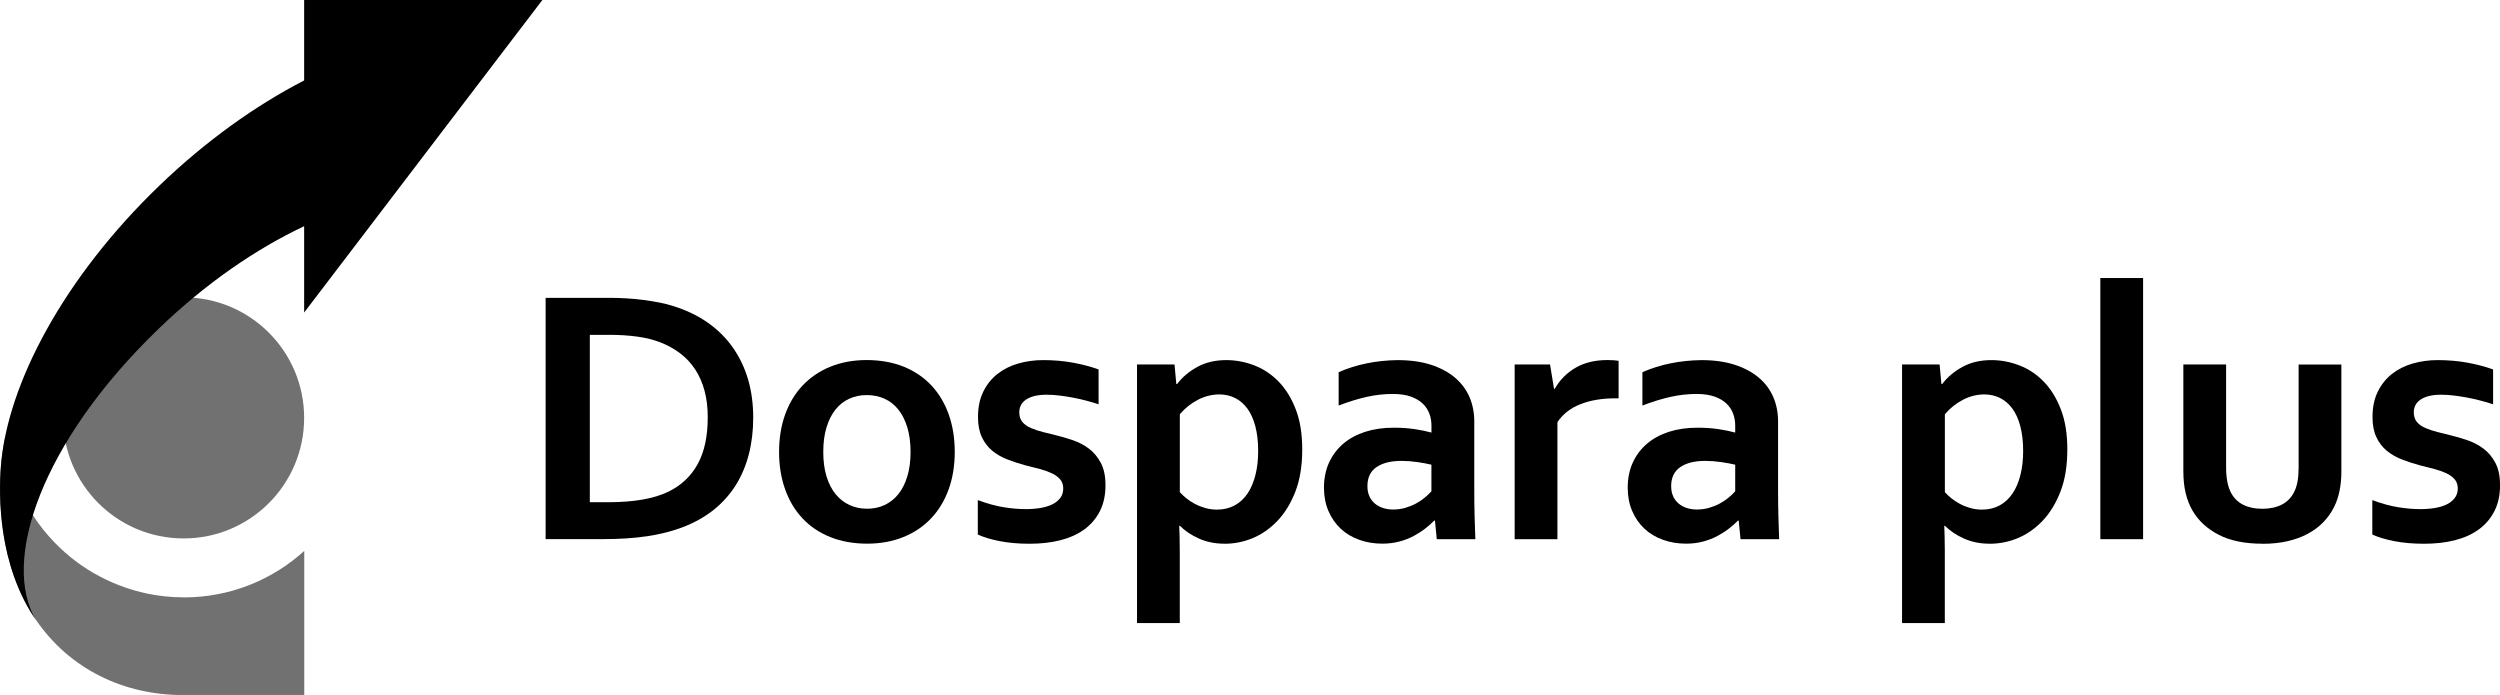
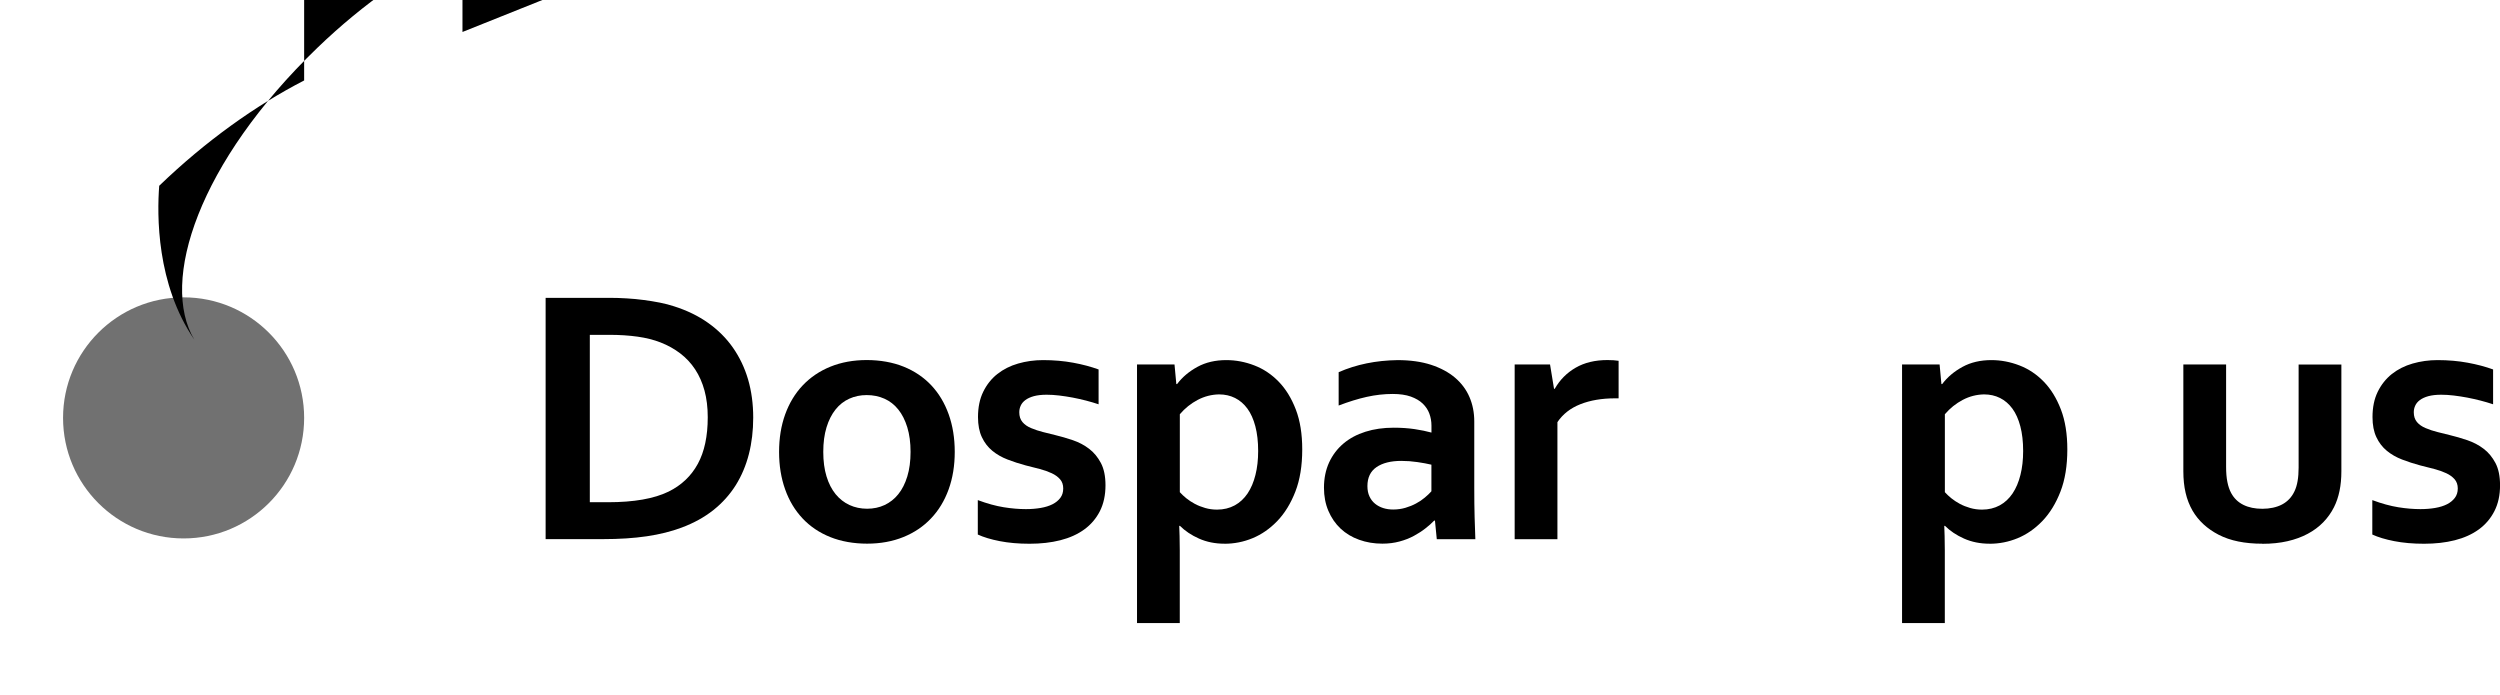
<svg xmlns="http://www.w3.org/2000/svg" id="_レイヤー_2" viewBox="0 0 507.49 141.07">
  <defs>
    <style>.cls-1{fill:#717171;}</style>
  </defs>
  <g id="_レイヤー_1-2">
    <path d="m110.76,109.45v-48.99h12.96c1.15,0,2.31.04,3.5.11,1.18.07,2.34.18,3.46.33,1.12.15,2.21.32,3.26.53,1.05.21,2.01.46,2.89.75,2.61.83,4.92,1.95,6.92,3.37,2,1.42,3.68,3.09,5.03,5.02,1.35,1.93,2.38,4.08,3.08,6.46.69,2.38,1.04,4.96,1.04,7.74,0,2.64-.29,5.11-.88,7.41-.59,2.31-1.48,4.41-2.67,6.32-1.2,1.9-2.7,3.58-4.52,5.03-1.82,1.45-3.97,2.64-6.46,3.57-2.08.78-4.43,1.37-7.06,1.76-2.64.39-5.6.58-8.9.58h-11.64Zm12.67-7.5c5.25,0,9.35-.72,12.3-2.16,2.61-1.29,4.59-3.17,5.93-5.64,1.34-2.46,2.01-5.61,2.01-9.45,0-2-.22-3.81-.66-5.42-.44-1.61-1.07-3.04-1.9-4.3-.83-1.26-1.84-2.34-3.02-3.24-1.18-.9-2.52-1.65-4.01-2.23-1.39-.54-2.94-.93-4.65-1.17-1.71-.24-3.62-.37-5.75-.37h-3.95v33.98h3.7Z" />
    <path d="m193.81,91.73c0,2.78-.41,5.32-1.24,7.61-.83,2.3-2.02,4.26-3.57,5.89-1.55,1.64-3.42,2.9-5.62,3.79-2.2.89-4.65,1.34-7.36,1.34s-5.28-.45-7.49-1.34c-2.21-.89-4.08-2.15-5.62-3.79-1.54-1.64-2.72-3.6-3.53-5.89-.82-2.29-1.23-4.83-1.23-7.61s.41-5.32,1.24-7.62c.83-2.29,2.02-4.26,3.57-5.89,1.55-1.63,3.42-2.9,5.62-3.79,2.2-.89,4.65-1.34,7.36-1.34s5.28.45,7.49,1.34c2.21.89,4.08,2.16,5.62,3.79,1.54,1.64,2.71,3.6,3.53,5.89.82,2.3,1.23,4.83,1.23,7.62Zm-8.97,0c0-1.88-.22-3.54-.66-4.98-.44-1.44-1.05-2.65-1.83-3.62-.78-.98-1.72-1.71-2.82-2.2-1.1-.49-2.3-.73-3.59-.73s-2.45.24-3.53.73c-1.09.49-2.02,1.22-2.8,2.2-.78.98-1.39,2.18-1.83,3.62-.44,1.44-.66,3.1-.66,4.98s.22,3.54.66,4.98,1.06,2.64,1.85,3.61c.79.96,1.73,1.7,2.82,2.2,1.09.5,2.28.75,3.57.75s2.48-.25,3.55-.75c1.07-.5,2-1.23,2.78-2.2.78-.96,1.39-2.17,1.83-3.61.44-1.44.66-3.1.66-4.98Z" />
    <path d="m215.83,99.16c0-.76-.21-1.38-.64-1.87-.43-.49-.99-.9-1.7-1.23-.71-.33-1.52-.62-2.43-.86-.92-.24-1.87-.49-2.87-.73-1.27-.34-2.49-.74-3.66-1.19-1.17-.45-2.2-1.04-3.09-1.77-.89-.73-1.6-1.65-2.12-2.76-.53-1.11-.79-2.47-.79-4.08,0-1.98.35-3.69,1.06-5.14.71-1.45,1.66-2.65,2.87-3.61,1.21-.95,2.61-1.66,4.21-2.12,1.6-.46,3.29-.7,5.07-.7,2.17,0,4.21.18,6.11.53,1.9.35,3.62.81,5.16,1.37v7.07c-.81-.27-1.65-.52-2.54-.75-.89-.23-1.79-.43-2.71-.61-.91-.17-1.82-.31-2.73-.42-.9-.11-1.76-.16-2.56-.16-1.03,0-1.89.1-2.6.29-.71.2-1.28.46-1.72.79-.44.33-.76.71-.95,1.14-.2.43-.29.87-.29,1.34,0,.81.21,1.46.64,1.98.43.51,1.02.93,1.78,1.24.76.32,1.55.58,2.38.79.83.21,1.64.41,2.42.6,1.22.29,2.44.65,3.66,1.06,1.22.42,2.32.99,3.29,1.74.98.74,1.77,1.71,2.4,2.89.62,1.18.93,2.69.93,4.52,0,2-.38,3.75-1.13,5.24-.76,1.49-1.81,2.73-3.17,3.72-1.35.99-2.98,1.72-4.87,2.2-1.89.48-3.97.71-6.24.71s-4.27-.18-6.06-.53c-1.79-.35-3.28-.8-4.45-1.34v-6.99c1.9.71,3.66,1.19,5.27,1.45,1.61.26,3.11.38,4.5.38,1.07,0,2.07-.08,3-.24.93-.16,1.73-.41,2.4-.75s1.2-.78,1.59-1.3c.39-.53.58-1.15.58-1.89Z" />
    <path d="m248.57,110.37c-1.9,0-3.63-.35-5.18-1.04-1.55-.69-2.84-1.56-3.86-2.58h-.15c.02.49.05,1.18.07,2.07.02.89.04,1.86.04,2.91v14.75h-8.68v-52.5h7.61l.37,3.99h.15c1.07-1.42,2.45-2.58,4.14-3.5,1.68-.92,3.64-1.37,5.86-1.37,1.93,0,3.83.36,5.69,1.08,1.87.72,3.52,1.83,4.96,3.32,1.44,1.49,2.59,3.37,3.46,5.64.87,2.27,1.3,4.97,1.3,8.09,0,3.3-.46,6.15-1.39,8.55-.93,2.4-2.15,4.39-3.66,5.97-1.51,1.57-3.19,2.74-5.03,3.5-1.84.76-3.74,1.13-5.69,1.13Zm-1.13-30.31c-1.51.03-2.95.4-4.32,1.12-1.37.72-2.58,1.69-3.62,2.91v15.82c.37.41.81.83,1.32,1.24.51.41,1.09.79,1.72,1.13.64.34,1.34.62,2.11.84.77.22,1.57.33,2.4.33,1.34,0,2.54-.29,3.59-.86,1.05-.57,1.92-1.39,2.62-2.43.7-1.05,1.23-2.3,1.59-3.75.37-1.45.55-3.07.55-4.85,0-1.9-.19-3.57-.57-5.02-.38-1.44-.91-2.63-1.61-3.59-.7-.95-1.53-1.67-2.51-2.16-.98-.49-2.06-.73-3.26-.73Z" />
    <path d="m291.28,105.68h-.15c-.49.51-1.07,1.04-1.76,1.57-.68.54-1.46,1.04-2.34,1.52-.88.48-1.85.86-2.93,1.15-1.07.29-2.23.44-3.48.44-1.68,0-3.26-.26-4.72-.79-1.46-.52-2.72-1.28-3.77-2.27-1.05-.99-1.87-2.18-2.47-3.59-.6-1.4-.9-2.97-.9-4.7,0-1.9.35-3.61,1.04-5.13.7-1.51,1.67-2.79,2.91-3.84,1.24-1.05,2.73-1.85,4.47-2.4,1.73-.55,3.65-.82,5.75-.82,1.54,0,2.95.1,4.25.29,1.29.2,2.43.43,3.4.7v-1.43c0-.83-.14-1.63-.42-2.4-.28-.77-.73-1.45-1.35-2.05-.62-.6-1.44-1.07-2.43-1.43-1-.35-2.22-.53-3.66-.53-1.76,0-3.52.2-5.27.59-1.76.39-3.66.98-5.71,1.76v-6.77c1.78-.78,3.67-1.38,5.67-1.79,2-.41,4.1-.63,6.3-.66,2.59,0,4.85.32,6.79.95,1.94.64,3.56,1.51,4.87,2.62,1.3,1.11,2.28,2.42,2.93,3.94.65,1.51.97,3.16.97,4.94v13.36c0,2.34.02,4.36.07,6.04.05,1.68.1,3.18.15,4.5h-7.83l-.37-3.77Zm-.7-11.35c-.83-.2-1.78-.37-2.86-.53-1.07-.16-2.16-.24-3.26-.24-2.12,0-3.8.42-5.03,1.26-1.23.84-1.85,2.13-1.85,3.86,0,.81.14,1.51.42,2.1.28.6.66,1.09,1.14,1.48.48.39,1.03.68,1.66.88.63.2,1.31.29,2.01.29.88,0,1.71-.12,2.49-.35.78-.23,1.5-.52,2.16-.88.66-.35,1.25-.75,1.77-1.19.53-.44.97-.86,1.34-1.28v-5.42Z" />
    <path d="m328.56,80.86h-.73c-2.66,0-5,.4-7.01,1.19-2.01.79-3.57,2.01-4.67,3.64v23.76h-8.68v-35.47h7.18l.81,4.94h.15c1.03-1.81,2.44-3.23,4.23-4.27,1.79-1.04,3.95-1.56,6.46-1.56.88,0,1.64.05,2.27.15v7.62Z" />
-     <path d="m352.94,105.68h-.15c-.49.51-1.07,1.04-1.76,1.57-.68.54-1.46,1.04-2.34,1.52-.88.48-1.86.86-2.93,1.15-1.07.29-2.23.44-3.48.44-1.68,0-3.26-.26-4.72-.79-1.46-.52-2.72-1.28-3.77-2.27-1.05-.99-1.87-2.18-2.47-3.59-.6-1.4-.9-2.97-.9-4.7,0-1.9.34-3.61,1.04-5.13.69-1.51,1.67-2.79,2.91-3.84,1.24-1.05,2.73-1.85,4.47-2.4,1.73-.55,3.65-.82,5.75-.82,1.54,0,2.95.1,4.25.29,1.29.2,2.43.43,3.4.7v-1.43c0-.83-.14-1.63-.42-2.4-.28-.77-.73-1.45-1.35-2.05-.62-.6-1.43-1.07-2.43-1.43-1-.35-2.22-.53-3.66-.53-1.76,0-3.52.2-5.27.59-1.76.39-3.66.98-5.71,1.76v-6.77c1.78-.78,3.67-1.38,5.68-1.79,2-.41,4.1-.63,6.3-.66,2.59,0,4.85.32,6.79.95,1.94.64,3.56,1.51,4.87,2.62,1.31,1.11,2.28,2.42,2.93,3.94.65,1.51.97,3.16.97,4.94v13.36c0,2.34.02,4.36.07,6.04.05,1.68.1,3.18.15,4.5h-7.84l-.37-3.77Zm-.7-11.35c-.83-.2-1.78-.37-2.86-.53-1.07-.16-2.16-.24-3.26-.24-2.12,0-3.8.42-5.03,1.26-1.23.84-1.85,2.13-1.85,3.86,0,.81.14,1.51.42,2.1.28.6.66,1.09,1.14,1.48.48.39,1.03.68,1.67.88.63.2,1.31.29,2.01.29.88,0,1.71-.12,2.49-.35.78-.23,1.5-.52,2.16-.88.66-.35,1.25-.75,1.77-1.19.53-.44.97-.86,1.34-1.28v-5.42Z" />
    <path d="m403.87,110.37c-1.9,0-3.63-.35-5.18-1.04-1.55-.69-2.84-1.56-3.86-2.58h-.15c.02.49.05,1.18.07,2.07.02.89.04,1.86.04,2.91v14.75h-8.68v-52.5h7.62l.37,3.99h.15c1.07-1.42,2.45-2.58,4.14-3.5,1.68-.92,3.64-1.37,5.86-1.37,1.93,0,3.82.36,5.69,1.08,1.87.72,3.52,1.83,4.96,3.32,1.44,1.49,2.59,3.37,3.46,5.64.87,2.27,1.3,4.97,1.3,8.09,0,3.3-.46,6.15-1.39,8.55-.93,2.4-2.15,4.39-3.66,5.97-1.51,1.57-3.19,2.74-5.03,3.5-1.84.76-3.74,1.13-5.69,1.13Zm-1.13-30.31c-1.51.03-2.96.4-4.32,1.12-1.37.72-2.58,1.69-3.62,2.91v15.82c.37.41.81.83,1.32,1.24s1.09.79,1.72,1.13c.63.34,1.34.62,2.1.84.77.22,1.57.33,2.4.33,1.34,0,2.54-.29,3.59-.86,1.05-.57,1.92-1.39,2.62-2.43.7-1.05,1.23-2.3,1.59-3.75.37-1.45.55-3.07.55-4.85,0-1.9-.19-3.57-.57-5.02-.38-1.44-.91-2.63-1.61-3.59-.7-.95-1.53-1.67-2.51-2.16-.98-.49-2.06-.73-3.26-.73Z" />
-     <path d="m426.36,109.45v-53.01h8.68v53.01h-8.68Z" />
    <path d="m459.25,110.37c-3.56,0-6.52-.6-8.86-1.81-2.34-1.21-4.11-2.84-5.31-4.89-.63-1.1-1.11-2.31-1.41-3.62-.31-1.32-.46-2.78-.46-4.39v-21.67h8.68v20.76c0,1.19.08,2.23.26,3.09.17.87.43,1.62.77,2.25.58,1.07,1.41,1.87,2.49,2.4,1.07.53,2.35.79,3.84.79s2.9-.29,4.01-.88c1.11-.59,1.95-1.48,2.51-2.67.56-1.15.84-2.75.84-4.79v-20.94h8.68v21.67c0,2.88-.5,5.31-1.5,7.29-.56,1.12-1.29,2.14-2.18,3.06-.89.91-1.94,1.7-3.15,2.34-1.21.65-2.58,1.15-4.1,1.5-1.52.35-3.23.53-5.11.53Z" />
    <path d="m498.92,99.16c0-.76-.22-1.38-.64-1.87-.43-.49-.99-.9-1.7-1.23-.71-.33-1.52-.62-2.44-.86-.91-.24-1.87-.49-2.87-.73-1.27-.34-2.49-.74-3.66-1.19-1.17-.45-2.2-1.04-3.09-1.77-.89-.73-1.6-1.65-2.12-2.76-.53-1.11-.79-2.47-.79-4.08,0-1.98.35-3.69,1.06-5.14.71-1.45,1.67-2.65,2.87-3.61,1.21-.95,2.61-1.66,4.21-2.12,1.6-.46,3.29-.7,5.07-.7,2.17,0,4.21.18,6.11.53,1.9.35,3.63.81,5.16,1.37v7.07c-.8-.27-1.65-.52-2.54-.75-.89-.23-1.79-.43-2.71-.61-.91-.17-1.82-.31-2.73-.42-.9-.11-1.76-.16-2.56-.16-1.02,0-1.89.1-2.6.29-.71.2-1.28.46-1.72.79-.44.33-.76.71-.95,1.14-.2.43-.29.87-.29,1.34,0,.81.21,1.46.64,1.98.43.51,1.02.93,1.78,1.24.75.32,1.55.58,2.38.79.83.21,1.63.41,2.42.6,1.22.29,2.44.65,3.66,1.06,1.22.42,2.32.99,3.3,1.74.98.74,1.77,1.71,2.4,2.89.62,1.18.93,2.69.93,4.52,0,2-.38,3.75-1.14,5.24-.76,1.49-1.81,2.73-3.17,3.72-1.36.99-2.98,1.72-4.87,2.2-1.89.48-3.97.71-6.24.71s-4.27-.18-6.06-.53c-1.79-.35-3.28-.8-4.45-1.34v-6.99c1.9.71,3.66,1.19,5.27,1.45,1.61.26,3.11.38,4.5.38,1.07,0,2.07-.08,3-.24.93-.16,1.73-.41,2.4-.75.67-.34,1.2-.78,1.59-1.3.39-.53.59-1.15.59-1.89Z" />
    <path class="cls-1" d="m61.74,84.83c0,13.52-10.95,24.47-24.47,24.47s-24.47-10.96-24.47-24.47,10.95-24.47,24.47-24.47,24.47,10.96,24.47,24.47Z" />
-     <path class="cls-1" d="m37.27,121.26c-1.24,0-2.46-.07-3.67-.19-.09,0-.17-.02-.26-.03-.49-.05-.98-.11-1.46-.19-.18-.03-.36-.06-.54-.09-.38-.06-.76-.13-1.14-.2-.25-.05-.49-.1-.73-.16-.3-.07-.6-.13-.9-.21-.3-.07-.59-.15-.89-.23-.23-.06-.46-.13-.69-.2-.34-.1-.68-.21-1.02-.32-.16-.05-.33-.11-.49-.17-.39-.13-.77-.27-1.15-.41-.03-.01-.06-.02-.09-.03-.03-.01-.06-.03-.09-.04-1.75-.67-3.43-1.48-5.03-2.4-.06-.03-.12-.07-.18-.1-.8-.47-1.58-.96-2.34-1.48,0,0-.01,0-.02-.01-1.55-1.07-3.02-2.27-4.38-3.57-.03-.03-.06-.05-.09-.08-2.05-1.96-3.86-4.15-5.41-6.53,0,0-.01-.02-.02-.03-.01-.02-.03-.04-.04-.06-.35-.54-.69-1.1-1.01-1.66-.02-.04-.05-.08-.07-.12-1.02-1.8-1.89-3.69-2.6-5.67-.01-.03-.02-.07-.03-.1-.21-.59-.4-1.18-.58-1.78-.04-.14-.08-.29-.12-.43-.14-.5-.27-1.01-.39-1.52-.04-.18-.08-.35-.12-.53-.11-.51-.21-1.02-.3-1.54-.03-.16-.06-.32-.09-.48-.11-.66-.2-1.34-.27-2.01,0,0,0,0,0,0-.42,2.05-.72,4.05-.87,5.99-.28,3.67-.45,10.58,1.37,18.01.14.58.3,1.15.47,1.72.06.22.12.43.19.65.19.65.4,1.3.63,1.94.06.18.13.36.2.53.29.77.59,1.54.92,2.29.31.7.64,1.41.99,2.1.14.27.29.54.44.81.57,1.03,1.17,2.04,1.82,2.99,6.88,10.14,17.97,15.42,30.07,15.37h0s24.47,0,24.47,0v-29.26c-6.46,5.87-15.04,9.44-24.46,9.44h-.01Z" />
-     <path d="m110.1,0h-48.36v16.33c-9.85,5.08-19.97,12.28-29.42,21.38C13.08,56.23,1.48,77.85.18,94.66c-.45,5.85-.6,19.97,7.13,31.24-7.08-11.82.86-36.03,24.99-59.26,9.45-9.1,19.66-16.12,29.44-20.72v17.52L110.1,0Z" />
+     <path d="m110.1,0h-48.36v16.33c-9.85,5.08-19.97,12.28-29.42,21.38c-.45,5.85-.6,19.97,7.13,31.24-7.08-11.82.86-36.03,24.99-59.26,9.45-9.1,19.66-16.12,29.44-20.72v17.52L110.1,0Z" />
  </g>
</svg>